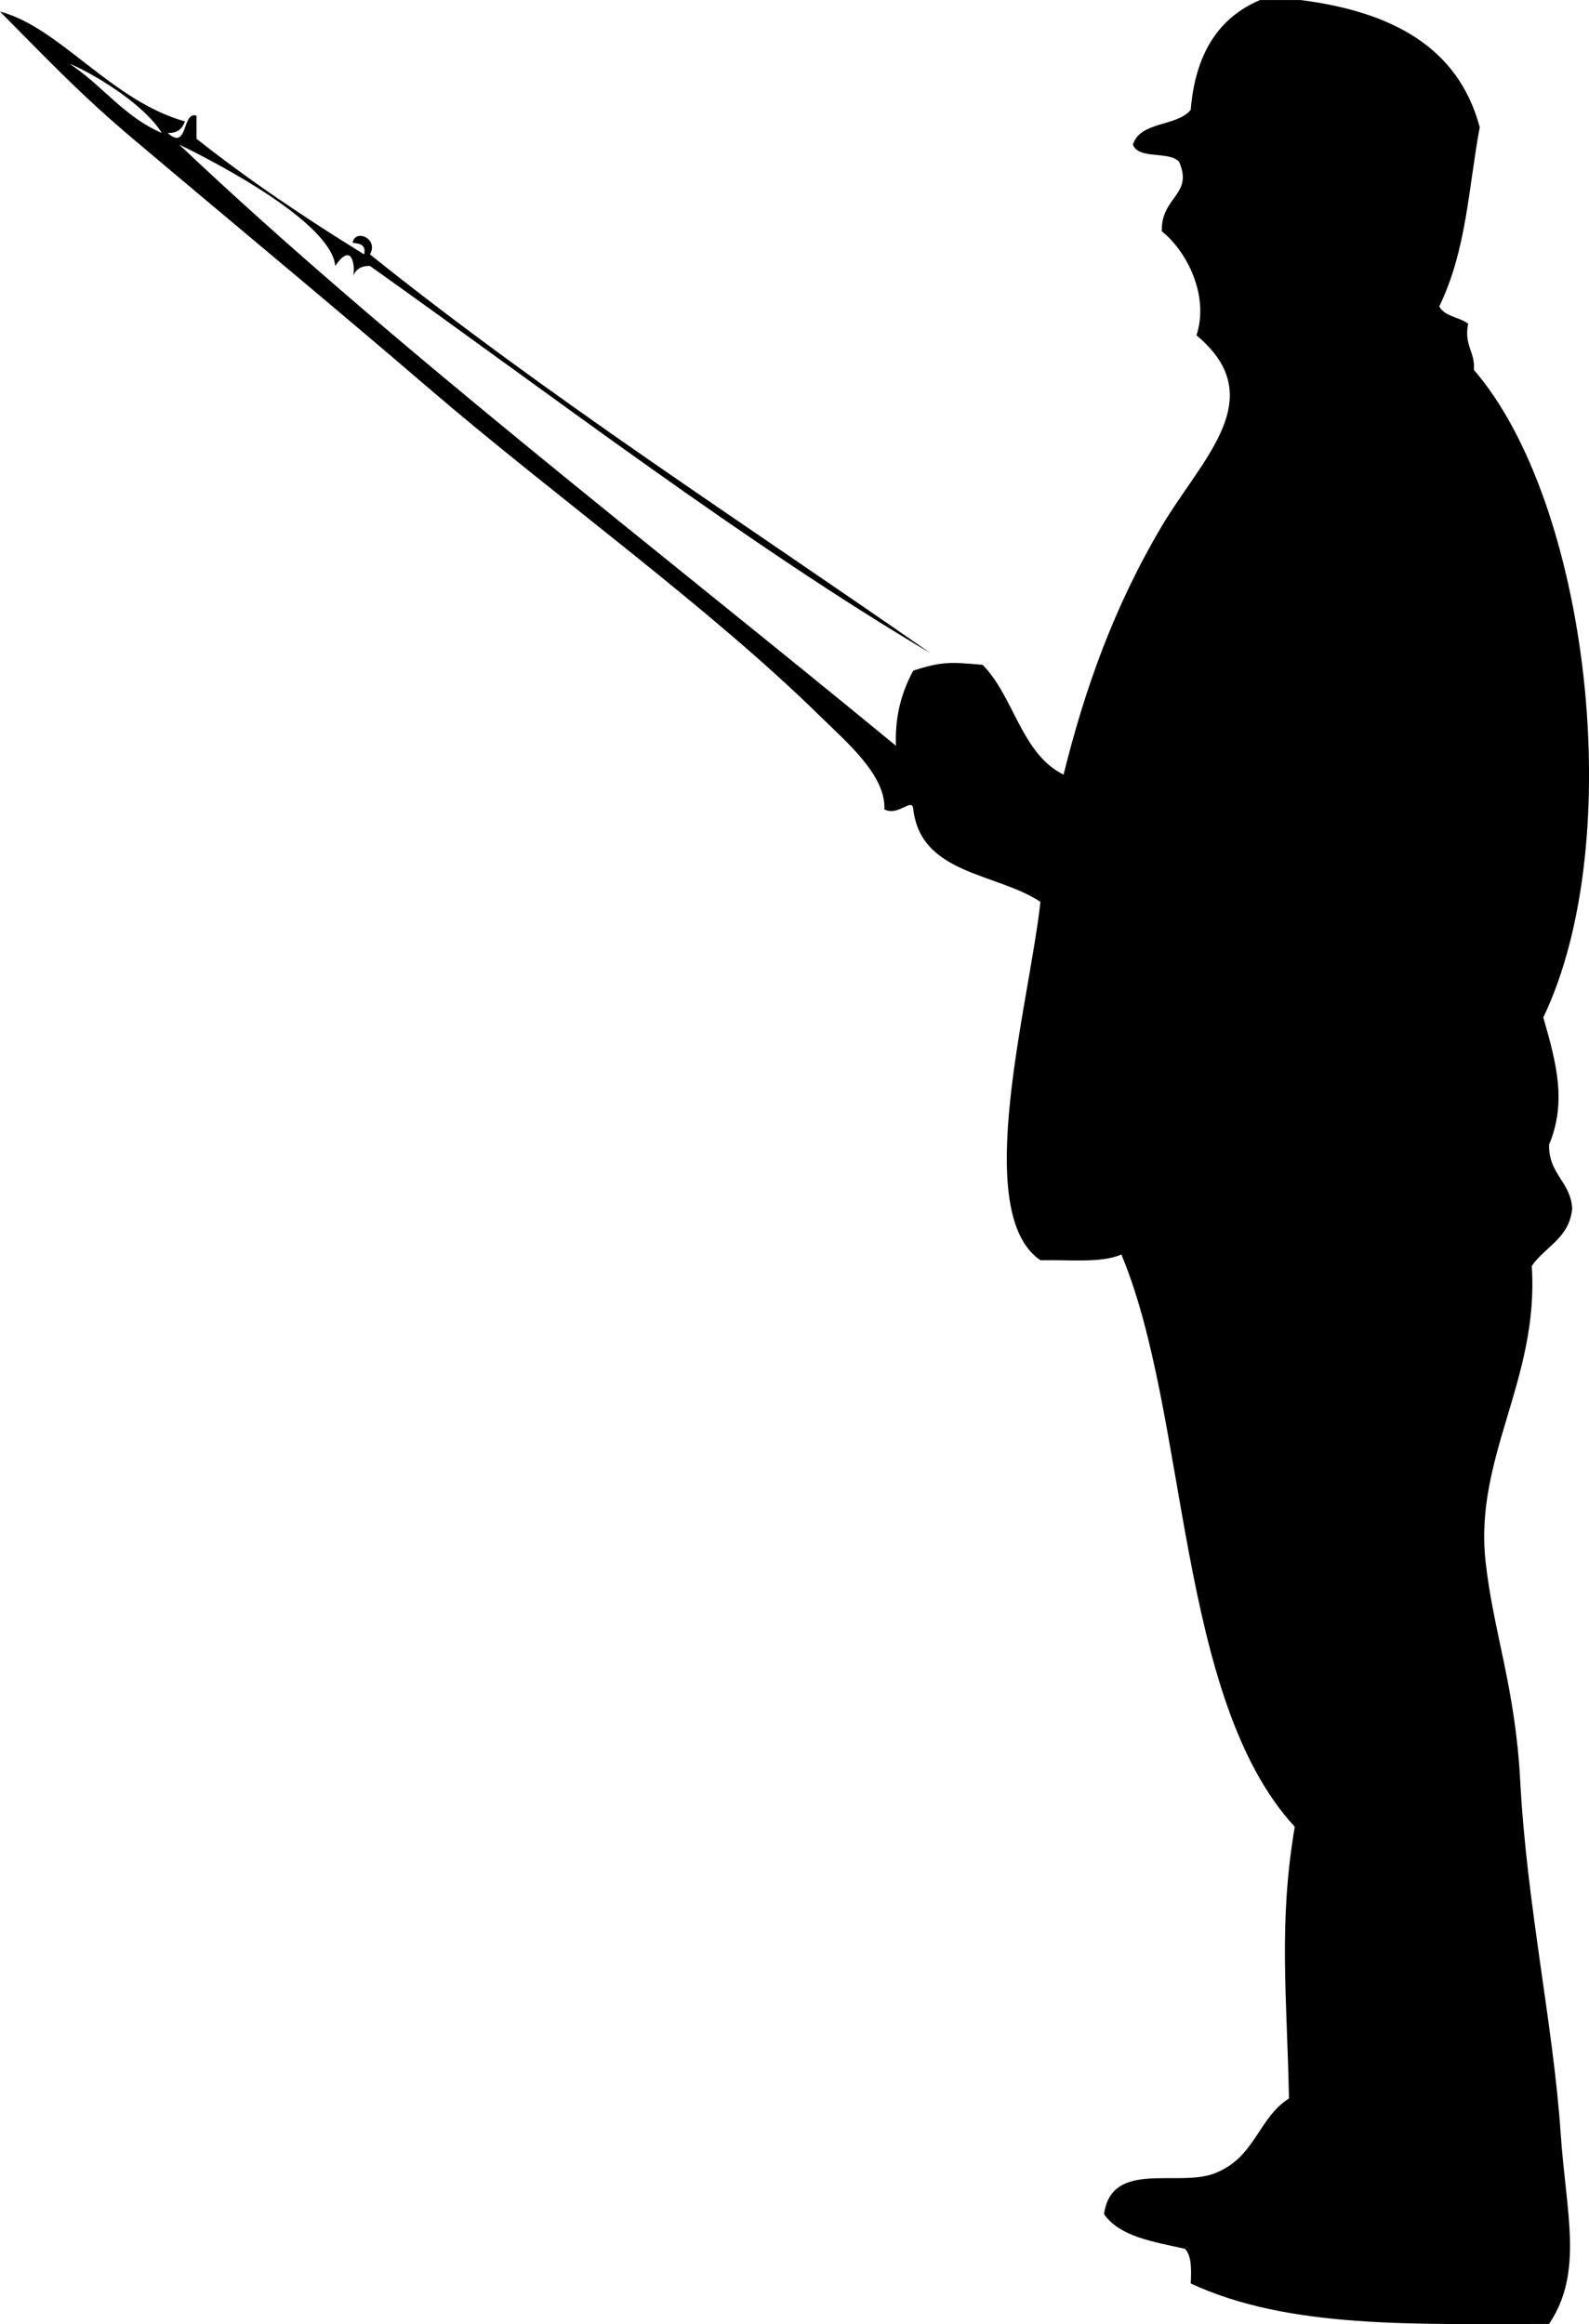
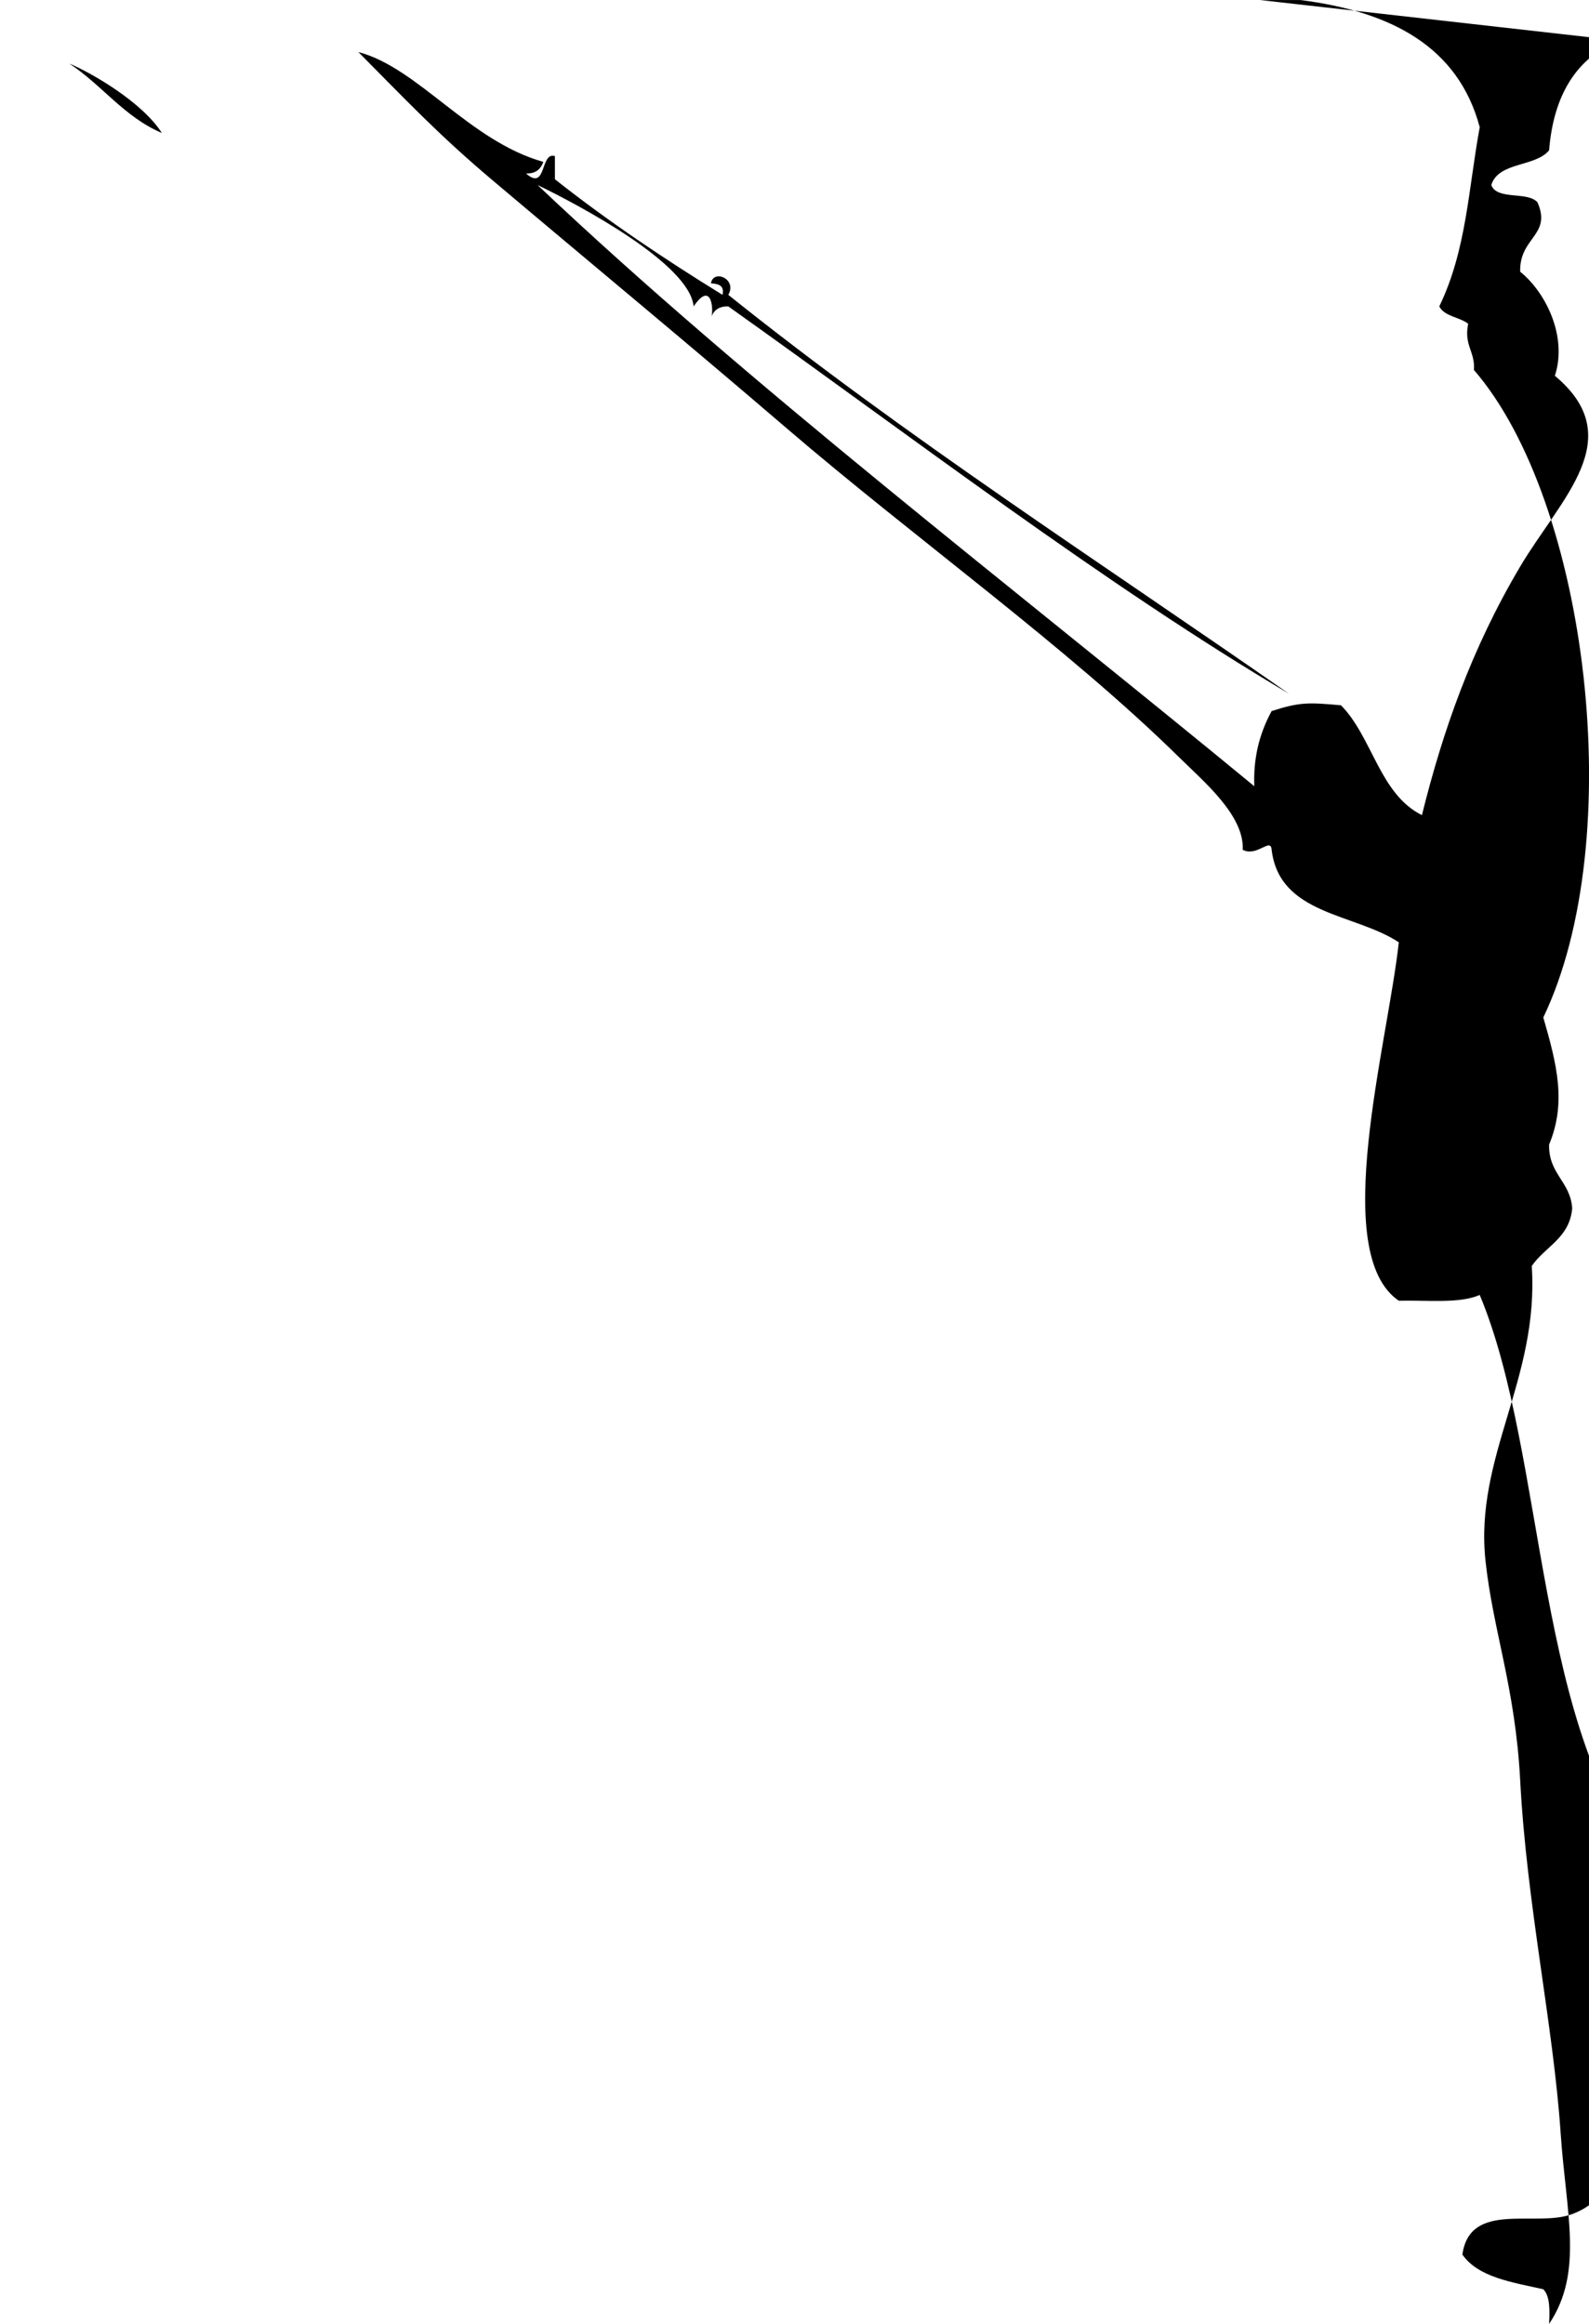
<svg xmlns="http://www.w3.org/2000/svg" xmlns:ns1="http://www.inkscape.org/namespaces/inkscape" xmlns:ns2="http://sodipodi.sourceforge.net/DTD/sodipodi-0.dtd" id="svg15191" version="1.1" ns1:version="0.48.1 " width="384.262" height="561.95" xml:space="preserve" ns2:docname="fisherman.pdf">
  <defs id="defs15195" />
  <ns2:namedview pagecolor="#ffffff" bordercolor="#666666" borderopacity="1" objecttolerance="10" gridtolerance="10" guidetolerance="10" ns1:pageopacity="0" ns1:pageshadow="2" ns1:window-width="640" ns1:window-height="425" id="namedview15193" showgrid="false" ns1:zoom="0.51783965" ns1:cx="192.13126" ns1:cy="280.97501" ns1:window-x="432" ns1:window-y="159" ns1:window-maximized="0" ns1:current-layer="g15199" />
  <g id="g15199" ns1:groupmode="layer" ns1:label="fisherman" transform="matrix(1.25,0,0,-1.25,0,561.95)">
    <g id="g15201" transform="scale(0.24,0.24)">
-       <path d="m 1015.73,1873.14 c 10.87,0 21.75,0 32.62,0 72.98,-9.33 127.09,-37.53 144.44,-102.5 -9.2,-49.85 -10.63,-99.06 -32.61,-144.44 4.24,-8.19 16.32,-8.52 23.29,-13.98 -3.58,-17.56 5.69,-22.27 4.66,-37.27 91.99,-106.18 124.82,-377.93 55.91,-521.86 11.08,-38.34 18.69,-68.676 4.66,-102.5 -0.46,-23.762 17.06,-29.531 18.64,-51.254 -2.13,-24.273 -21.95,-30.856 -32.61,-46.598 6.08,-91.304 -46.31,-153.406 -37.28,-237.625 6.07,-56.66 23.98,-101.625 27.96,-177.058 5.26,-99.977 26.71,-197.149 32.61,-284.223 4.4,-64.84 18.65,-112.019 -9.32,-153.758 C 1140.21,0.082 1039.1,-4.105 959.824,32.688 c 0.614,11.484 0.703,22.453 -4.66,27.957 -25.391,5.668 -52.48,9.649 -65.234,27.953 6.152,43.687 58.968,21.605 88.527,32.617 33.473,12.469 35.333,44.601 60.573,60.574 -1.62,82.52 -8.6,140.828 4.66,218.988 -95.37,103.375 -85.514,331.782 -139.78,461.278 -16.129,-7.16 -42.476,-4.114 -65.234,-4.657 -56.305,38.317 -8.875,207.102 0,288.882 -35.528,23.5 -96.149,21.88 -102.504,74.55 -0.688,10.4 -11.742,-6.04 -23.297,0 1.402,27.6 -31.223,54.84 -51.254,74.55 -90.141,88.71 -212.812,176.3 -316.828,265.59 -80.016,68.69 -157,132.25 -237.629,200.35 -43.199,36.49 -69.066,64.16 -107.164,102.51 48.07,-12.53 89.633,-71.88 149.102,-88.53 -2.036,-5.73 -5.965,-9.57 -13.981,-9.32 16.785,-14.9 11.313,17.82 23.297,13.98 0,-6.21 0,-12.42 0,-18.64 42.484,-33.62 88.039,-64.17 135.125,-93.19 1.711,7.93 -3.633,8.8 -9.32,9.32 1.882,11.59 21.336,3.55 13.98,-9.32 143.121,-114.7 300.035,-215.58 451.949,-321.49 -148.316,87.76 -304.859,207.65 -451.949,312.18 -7.973,0.2 -12.07,-3.47 -13.98,-9.32 2.355,3.66 1.398,31.86 -13.977,9.32 -3.207,34.08 -90.726,80.83 -125.805,97.84 169.223,-160.32 382.379,-323.69 577.75,-484.57 -0.73,20.84 3.133,40.61 13.981,60.57 22.715,7.28 29.609,7.04 55.914,4.66 25.434,-25.82 31.019,-71.49 65.23,-88.53 16.922,68.1 39.985,134.14 79.207,200.35 32.516,54.9 88.377,103.4 27.957,153.76 10.477,31.96 -7.804,67.81 -27.957,83.87 -0.746,27.96 25.614,29.21 13.981,55.91 -7.949,9.14 -32.691,1.48 -37.277,13.98 5.933,18.92 35.386,14.32 46.597,27.96 3.594,44.55 22.024,74.26 55.906,88.52 z M 55.91,1821.89 c 26.289,-17.2 44.051,-42.92 74.551,-55.91 -15.664,24.77 -56.902,48.64 -74.551,55.91" style="fill:#000000;fill-opacity:1;fill-rule:nonzero;stroke:none" id="path15203" />
+       <path d="m 1015.73,1873.14 c 10.87,0 21.75,0 32.62,0 72.98,-9.33 127.09,-37.53 144.44,-102.5 -9.2,-49.85 -10.63,-99.06 -32.61,-144.44 4.24,-8.19 16.32,-8.52 23.29,-13.98 -3.58,-17.56 5.69,-22.27 4.66,-37.27 91.99,-106.18 124.82,-377.93 55.91,-521.86 11.08,-38.34 18.69,-68.676 4.66,-102.5 -0.46,-23.762 17.06,-29.531 18.64,-51.254 -2.13,-24.273 -21.95,-30.856 -32.61,-46.598 6.08,-91.304 -46.31,-153.406 -37.28,-237.625 6.07,-56.66 23.98,-101.625 27.96,-177.058 5.26,-99.977 26.71,-197.149 32.61,-284.223 4.4,-64.84 18.65,-112.019 -9.32,-153.758 c 0.614,11.484 0.703,22.453 -4.66,27.957 -25.391,5.668 -52.48,9.649 -65.234,27.953 6.152,43.687 58.968,21.605 88.527,32.617 33.473,12.469 35.333,44.601 60.573,60.574 -1.62,82.52 -8.6,140.828 4.66,218.988 -95.37,103.375 -85.514,331.782 -139.78,461.278 -16.129,-7.16 -42.476,-4.114 -65.234,-4.657 -56.305,38.317 -8.875,207.102 0,288.882 -35.528,23.5 -96.149,21.88 -102.504,74.55 -0.688,10.4 -11.742,-6.04 -23.297,0 1.402,27.6 -31.223,54.84 -51.254,74.55 -90.141,88.71 -212.812,176.3 -316.828,265.59 -80.016,68.69 -157,132.25 -237.629,200.35 -43.199,36.49 -69.066,64.16 -107.164,102.51 48.07,-12.53 89.633,-71.88 149.102,-88.53 -2.036,-5.73 -5.965,-9.57 -13.981,-9.32 16.785,-14.9 11.313,17.82 23.297,13.98 0,-6.21 0,-12.42 0,-18.64 42.484,-33.62 88.039,-64.17 135.125,-93.19 1.711,7.93 -3.633,8.8 -9.32,9.32 1.882,11.59 21.336,3.55 13.98,-9.32 143.121,-114.7 300.035,-215.58 451.949,-321.49 -148.316,87.76 -304.859,207.65 -451.949,312.18 -7.973,0.2 -12.07,-3.47 -13.98,-9.32 2.355,3.66 1.398,31.86 -13.977,9.32 -3.207,34.08 -90.726,80.83 -125.805,97.84 169.223,-160.32 382.379,-323.69 577.75,-484.57 -0.73,20.84 3.133,40.61 13.981,60.57 22.715,7.28 29.609,7.04 55.914,4.66 25.434,-25.82 31.019,-71.49 65.23,-88.53 16.922,68.1 39.985,134.14 79.207,200.35 32.516,54.9 88.377,103.4 27.957,153.76 10.477,31.96 -7.804,67.81 -27.957,83.87 -0.746,27.96 25.614,29.21 13.981,55.91 -7.949,9.14 -32.691,1.48 -37.277,13.98 5.933,18.92 35.386,14.32 46.597,27.96 3.594,44.55 22.024,74.26 55.906,88.52 z M 55.91,1821.89 c 26.289,-17.2 44.051,-42.92 74.551,-55.91 -15.664,24.77 -56.902,48.64 -74.551,55.91" style="fill:#000000;fill-opacity:1;fill-rule:nonzero;stroke:none" id="path15203" />
    </g>
  </g>
</svg>